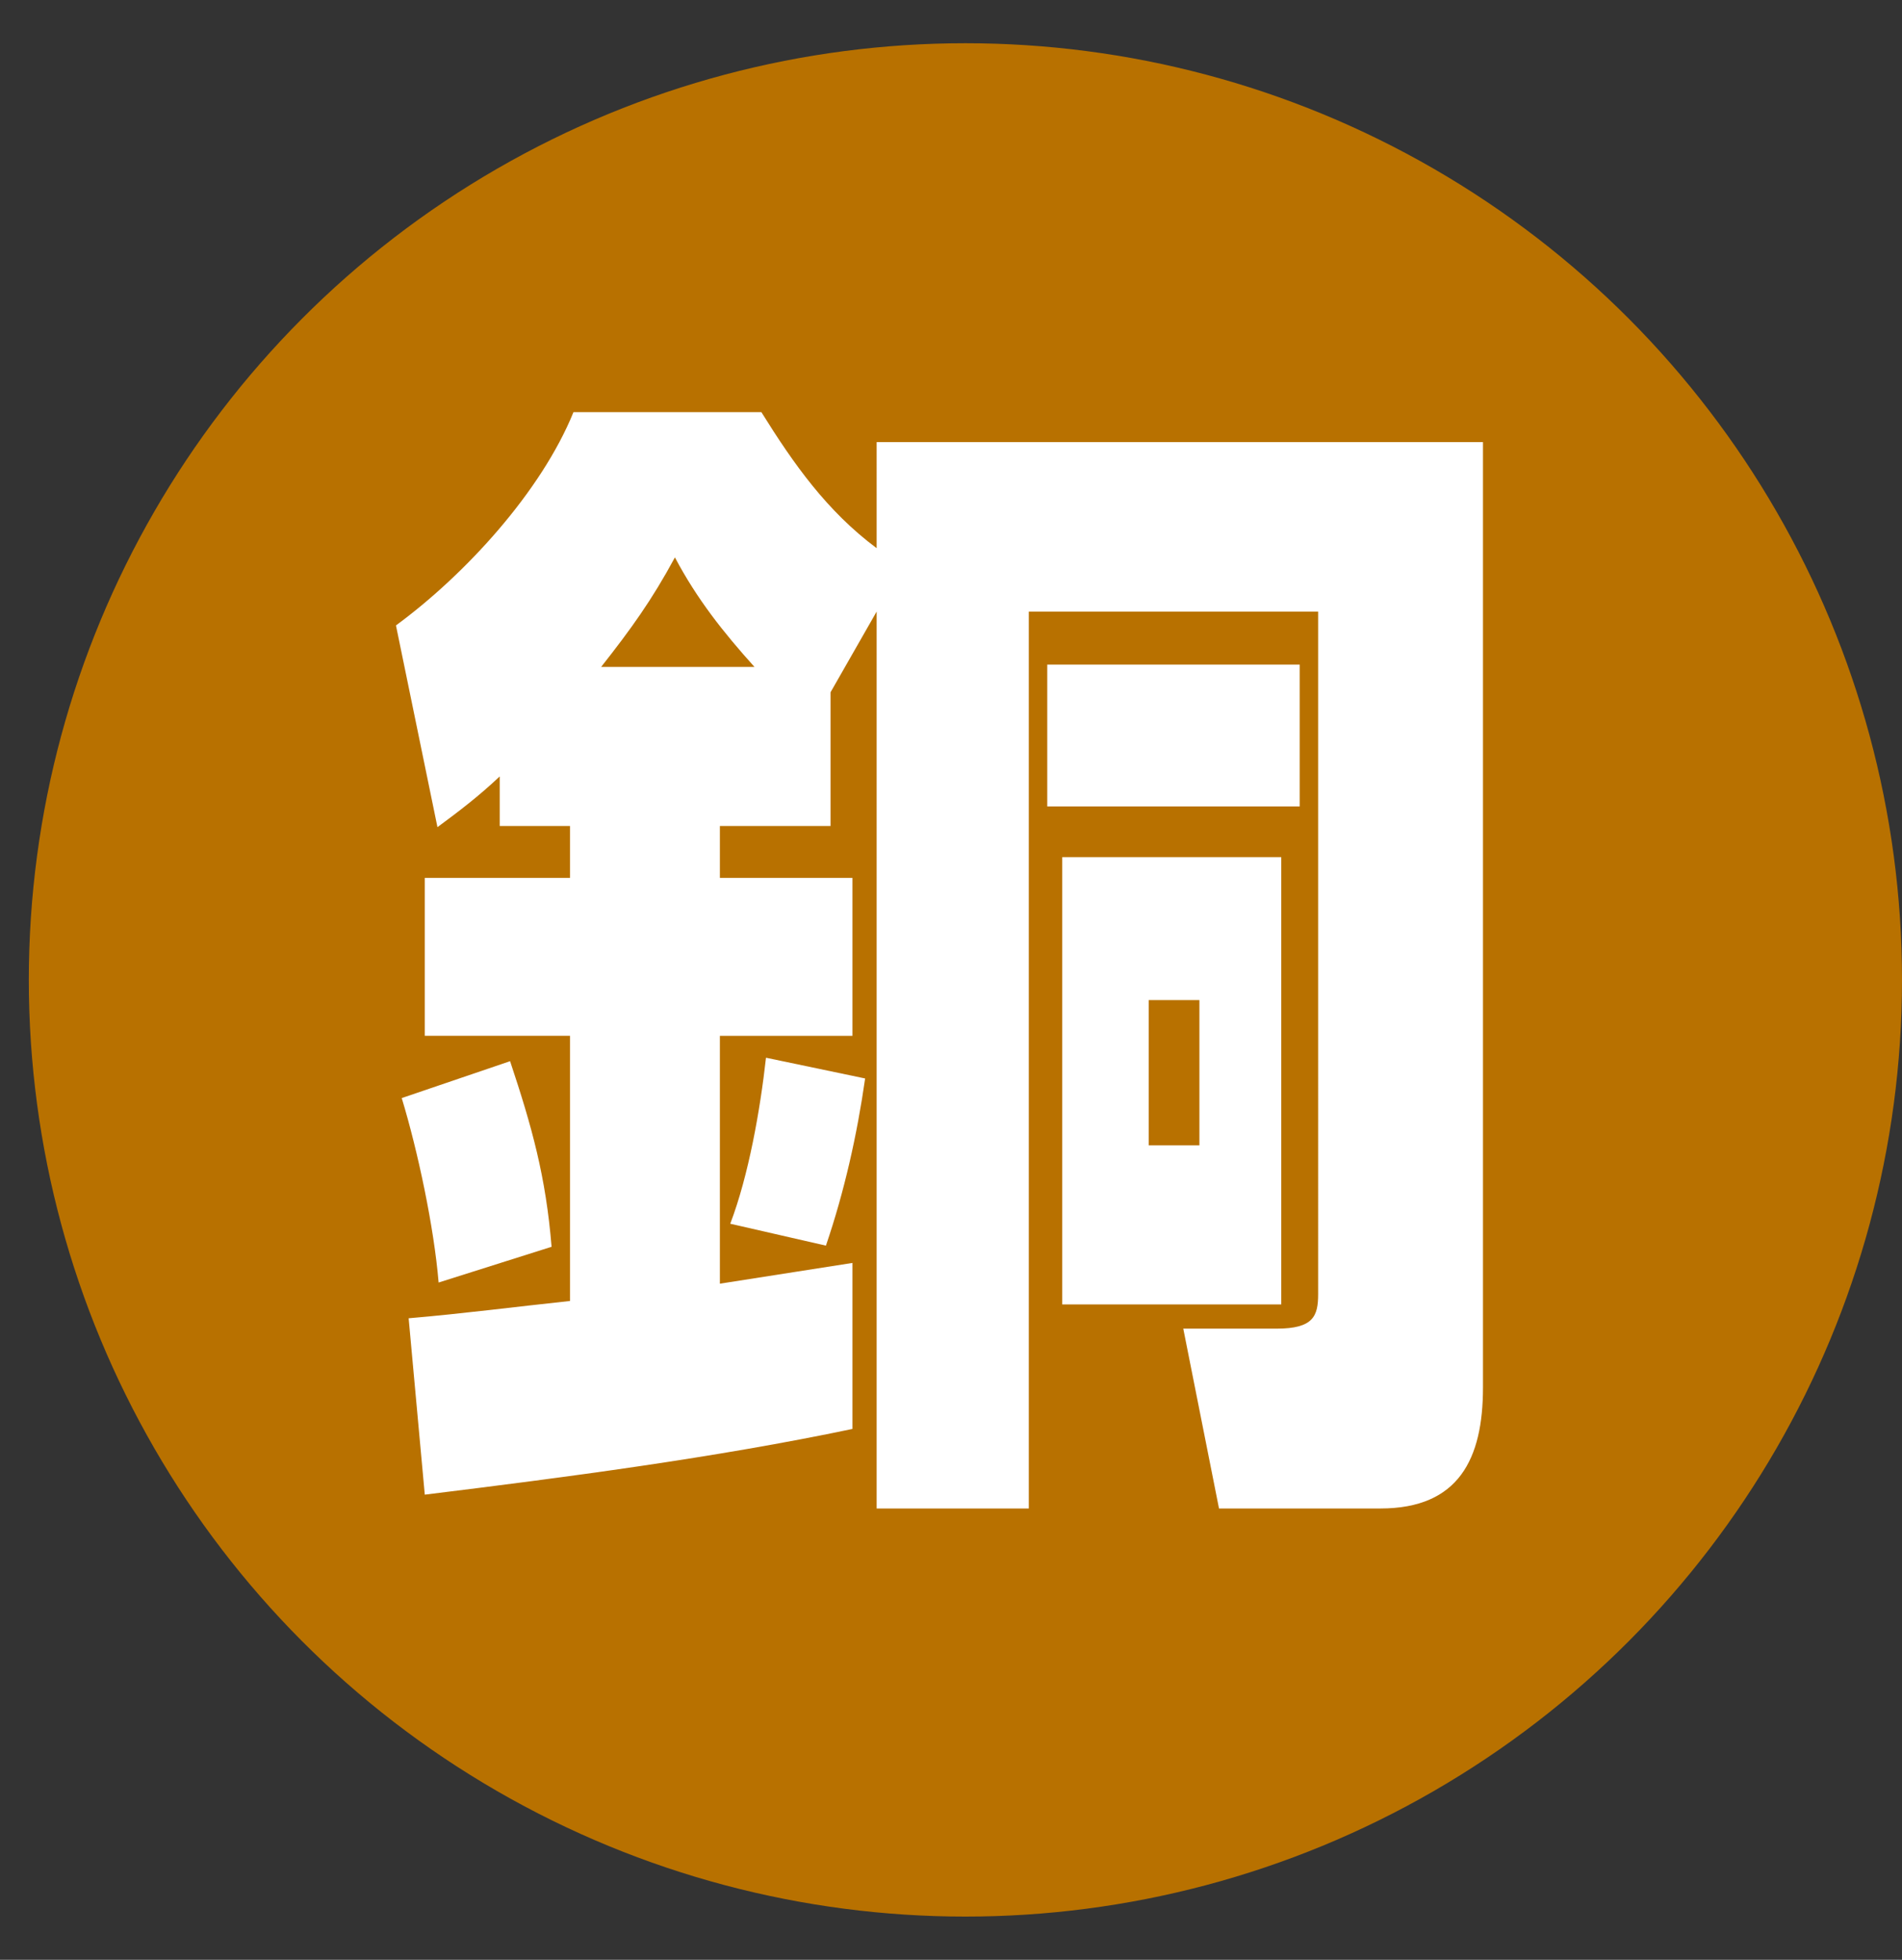
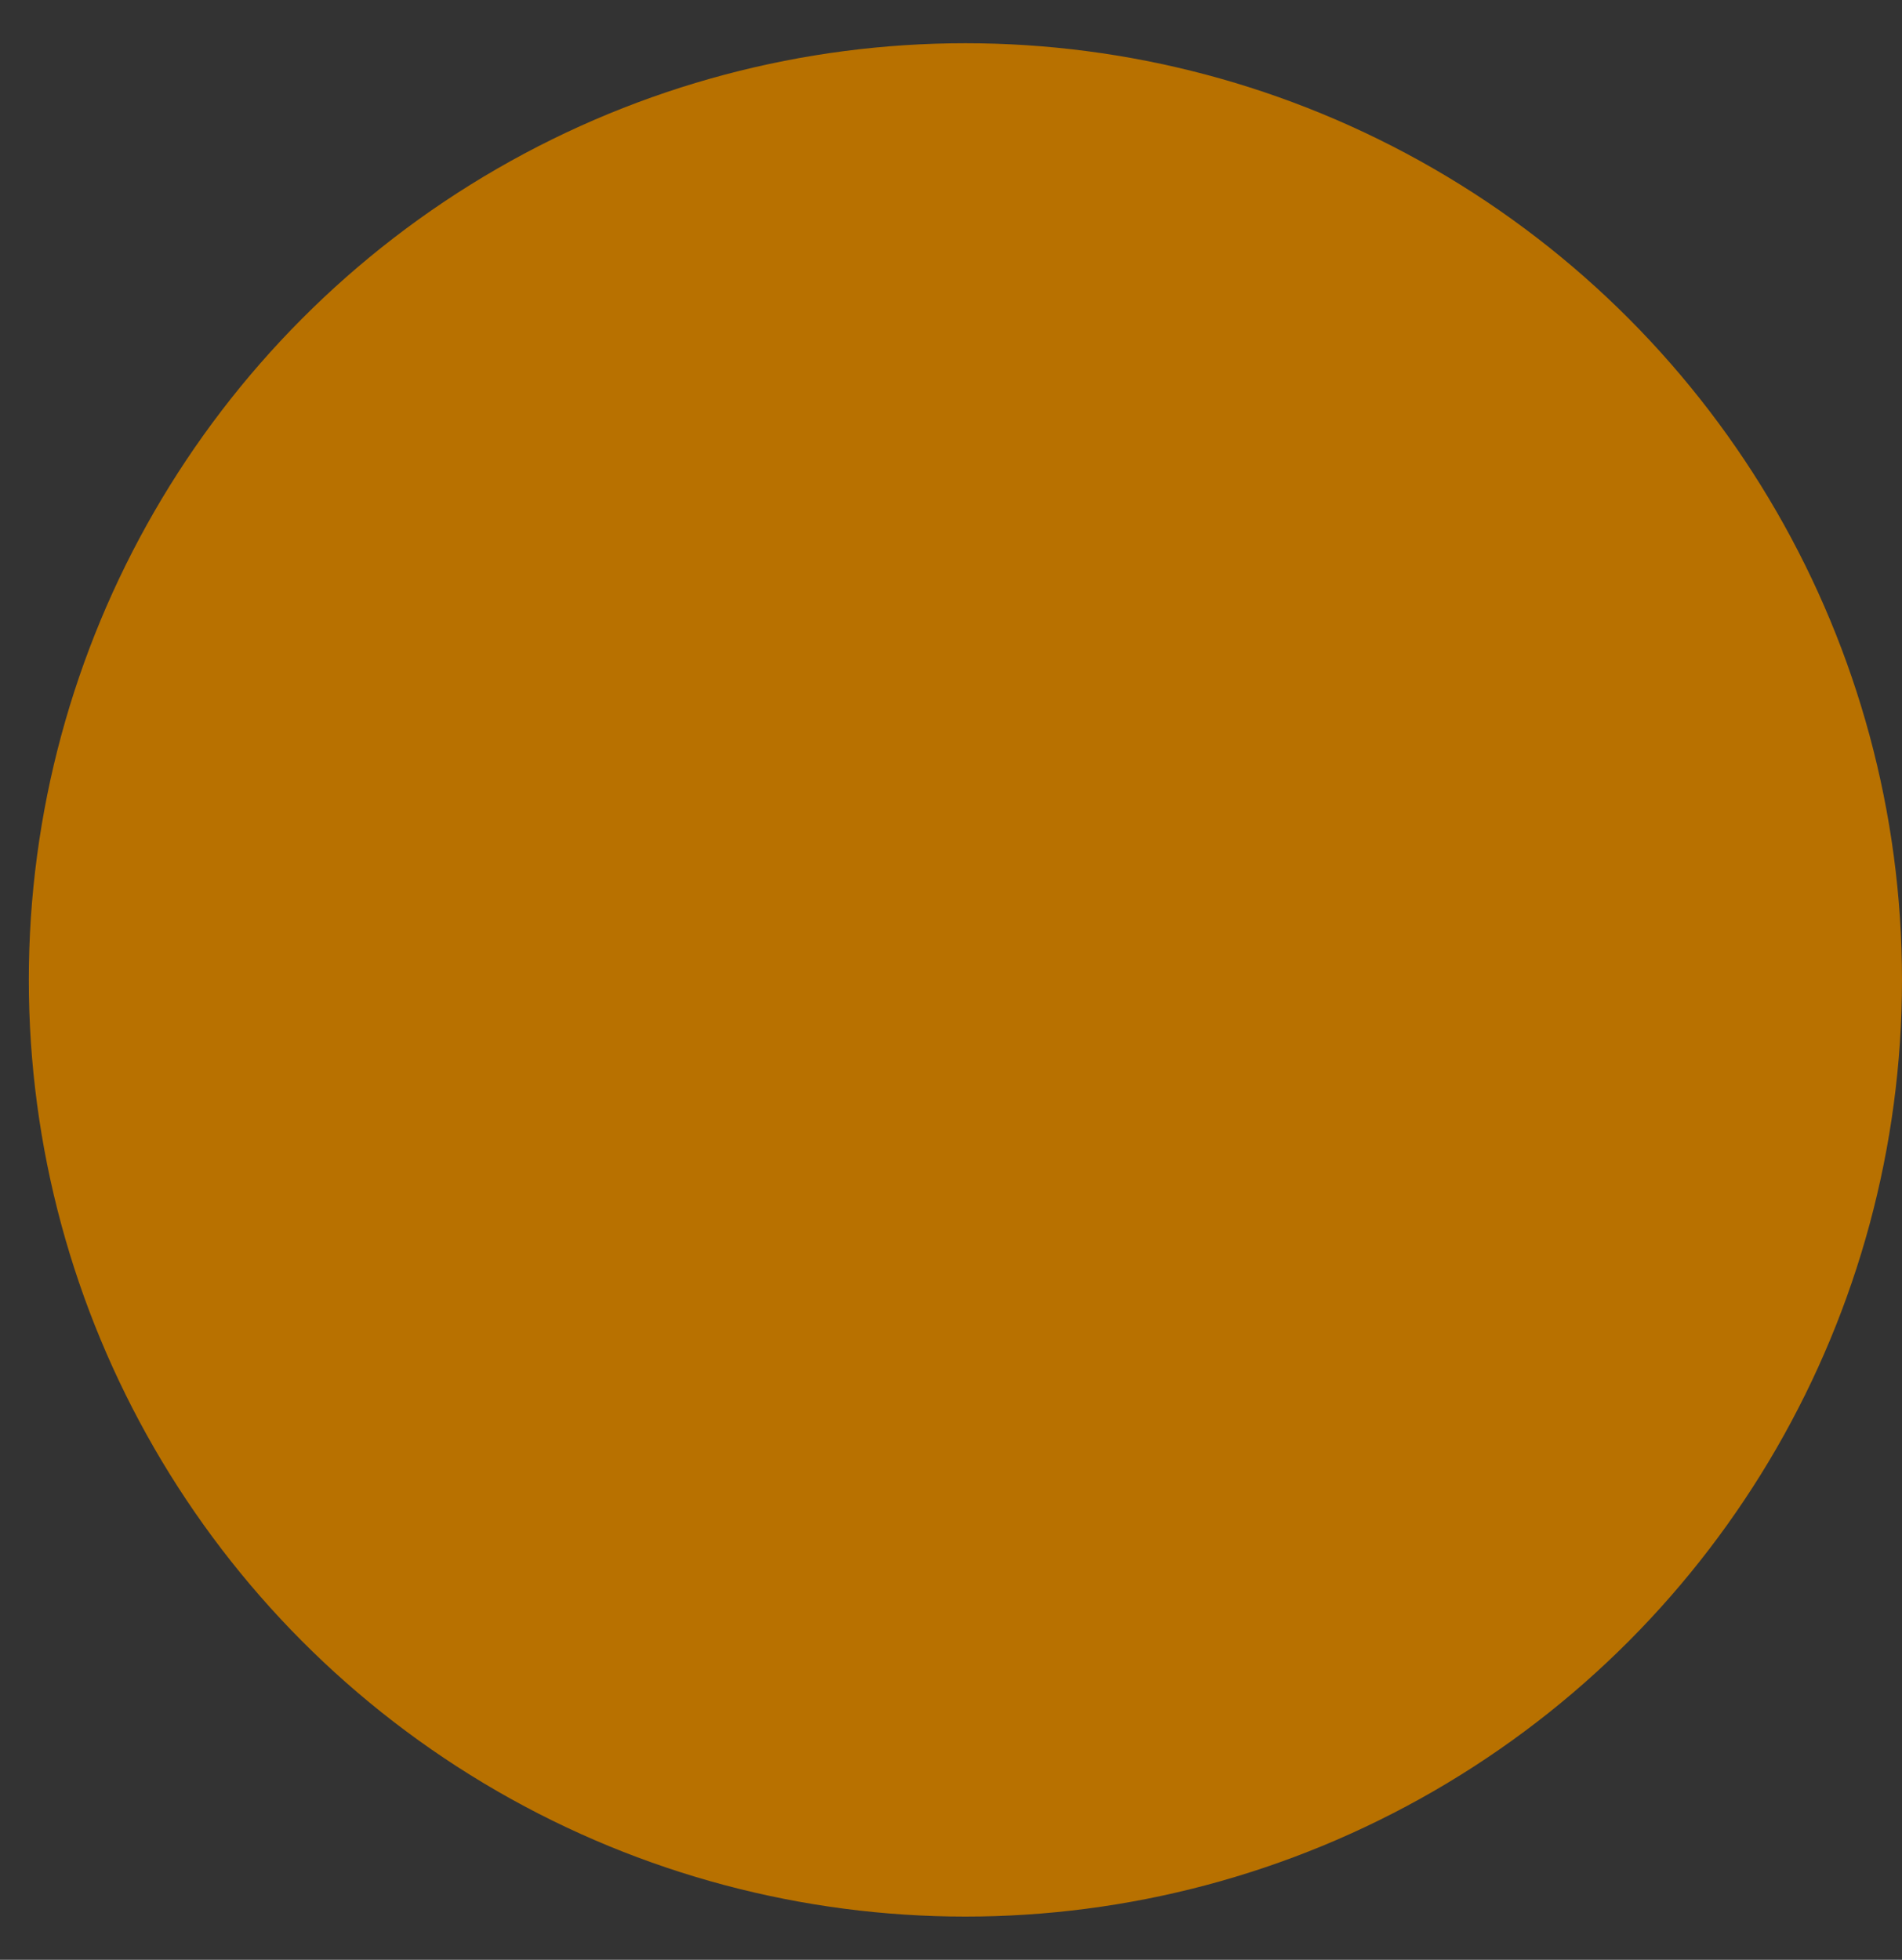
<svg xmlns="http://www.w3.org/2000/svg" width="33" height="34" fill="none">
  <rect width="100%" height="100%" fill="#333333" stroke="none" />
  <circle cx="16.75" cy="17" r="16.25" fill="#B87100" />
-   <path d="M9.89 22.57v-4.6H7.37v-2.74h2.52v-.9H8.67v-.86c-.36.34-.7.6-1.08.88l-.72-3.5c1.2-.88 2.52-2.32 3.08-3.7h3.26c.56.9 1.14 1.72 2 2.36V7.67h10.52v16.4c0 1.24-.42 2.1-1.78 2.1h-2.8l-.62-3.12h1.62c.64 0 .72-.22.72-.6V10.61h-5.02v15.56h-2.64V10.61l-.8 1.4v2.32h-1.92v.9h2.3v2.74h-2.3v4.3c.76-.12 1.54-.24 2.3-.36v2.88c-2.38.5-4.98.84-7.42 1.14l-.28-3.06c.94-.08 1.86-.2 2.8-.3zm.54-11h2.66c-.54-.6-1-1.18-1.38-1.9-.4.74-.76 1.24-1.28 1.9zm12.12-.04v2.46h-4.38v-2.46h4.38zm-.32 3.34v7.76h-3.8v-7.76h3.8zm-1.42 2.48h-.88v2.52h.88v-2.52zm-5.8 1.36c-.14.98-.36 1.96-.68 2.9l-1.66-.38c.32-.84.52-1.98.62-2.88l1.72.36zm-6.16-.3c.38 1.14.62 2 .72 3.22l-1.96.62c-.08-.96-.36-2.28-.64-3.2l1.88-.64z" fill="#fff" />
</svg>